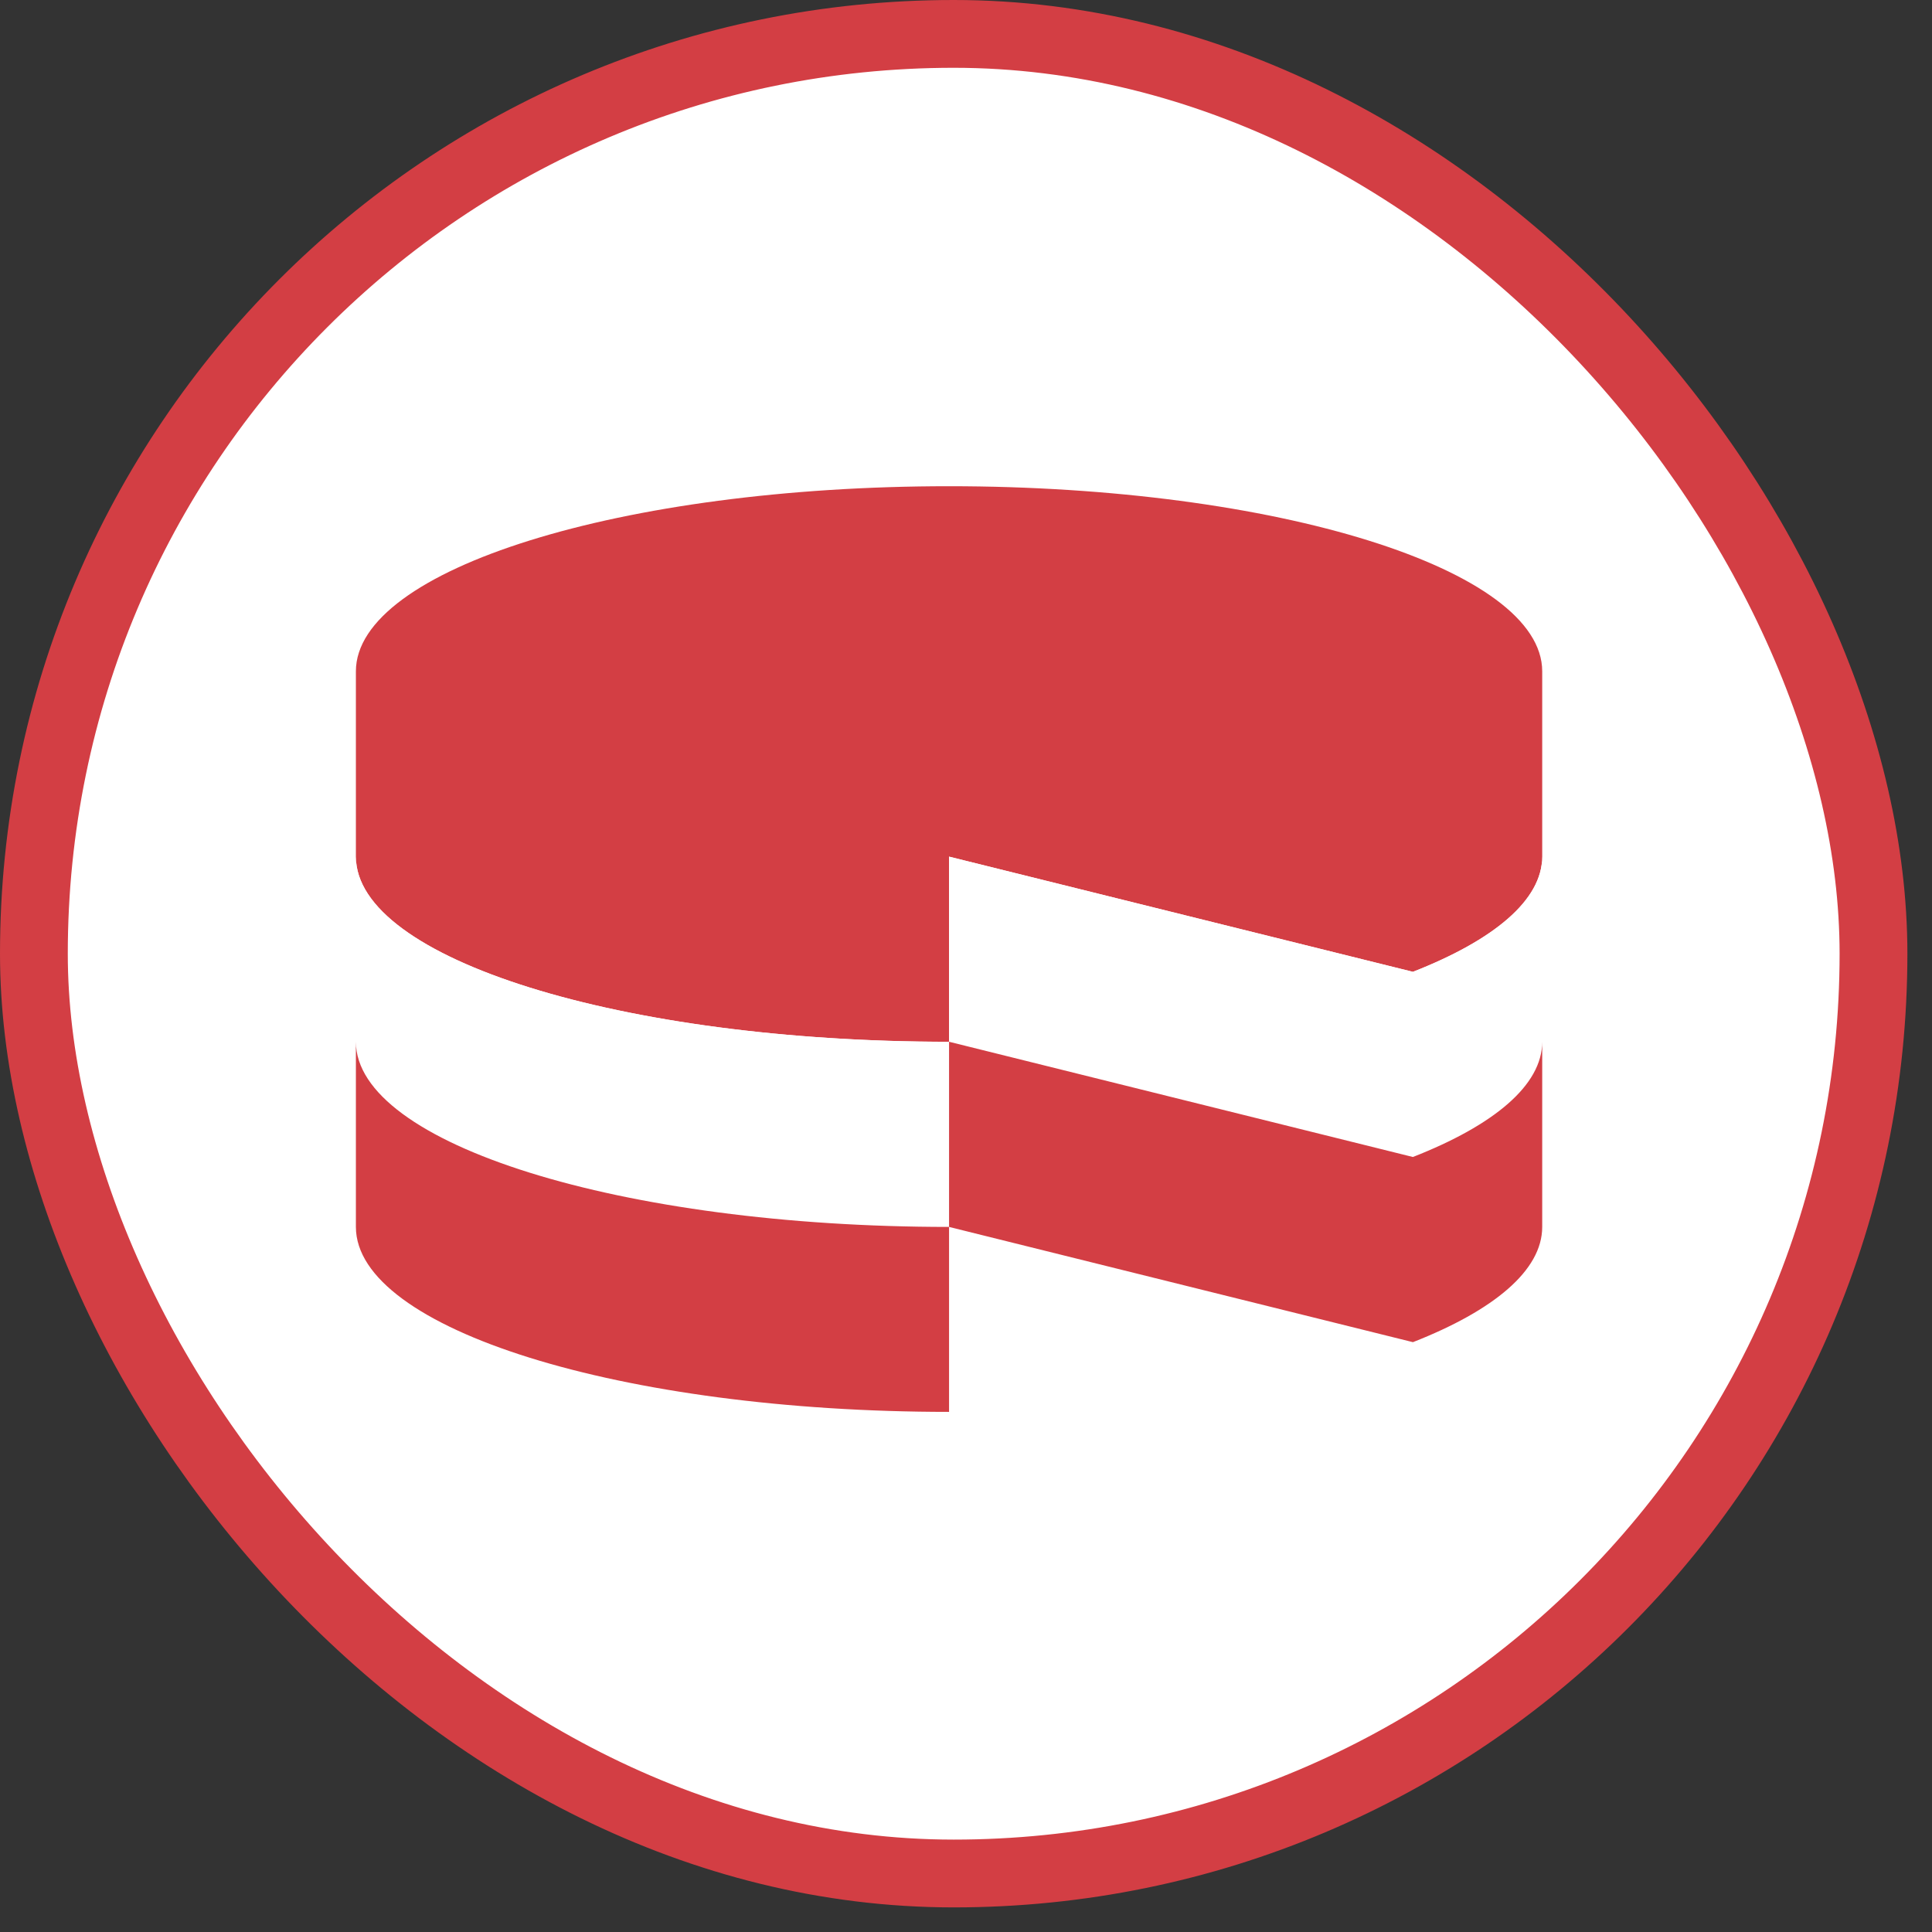
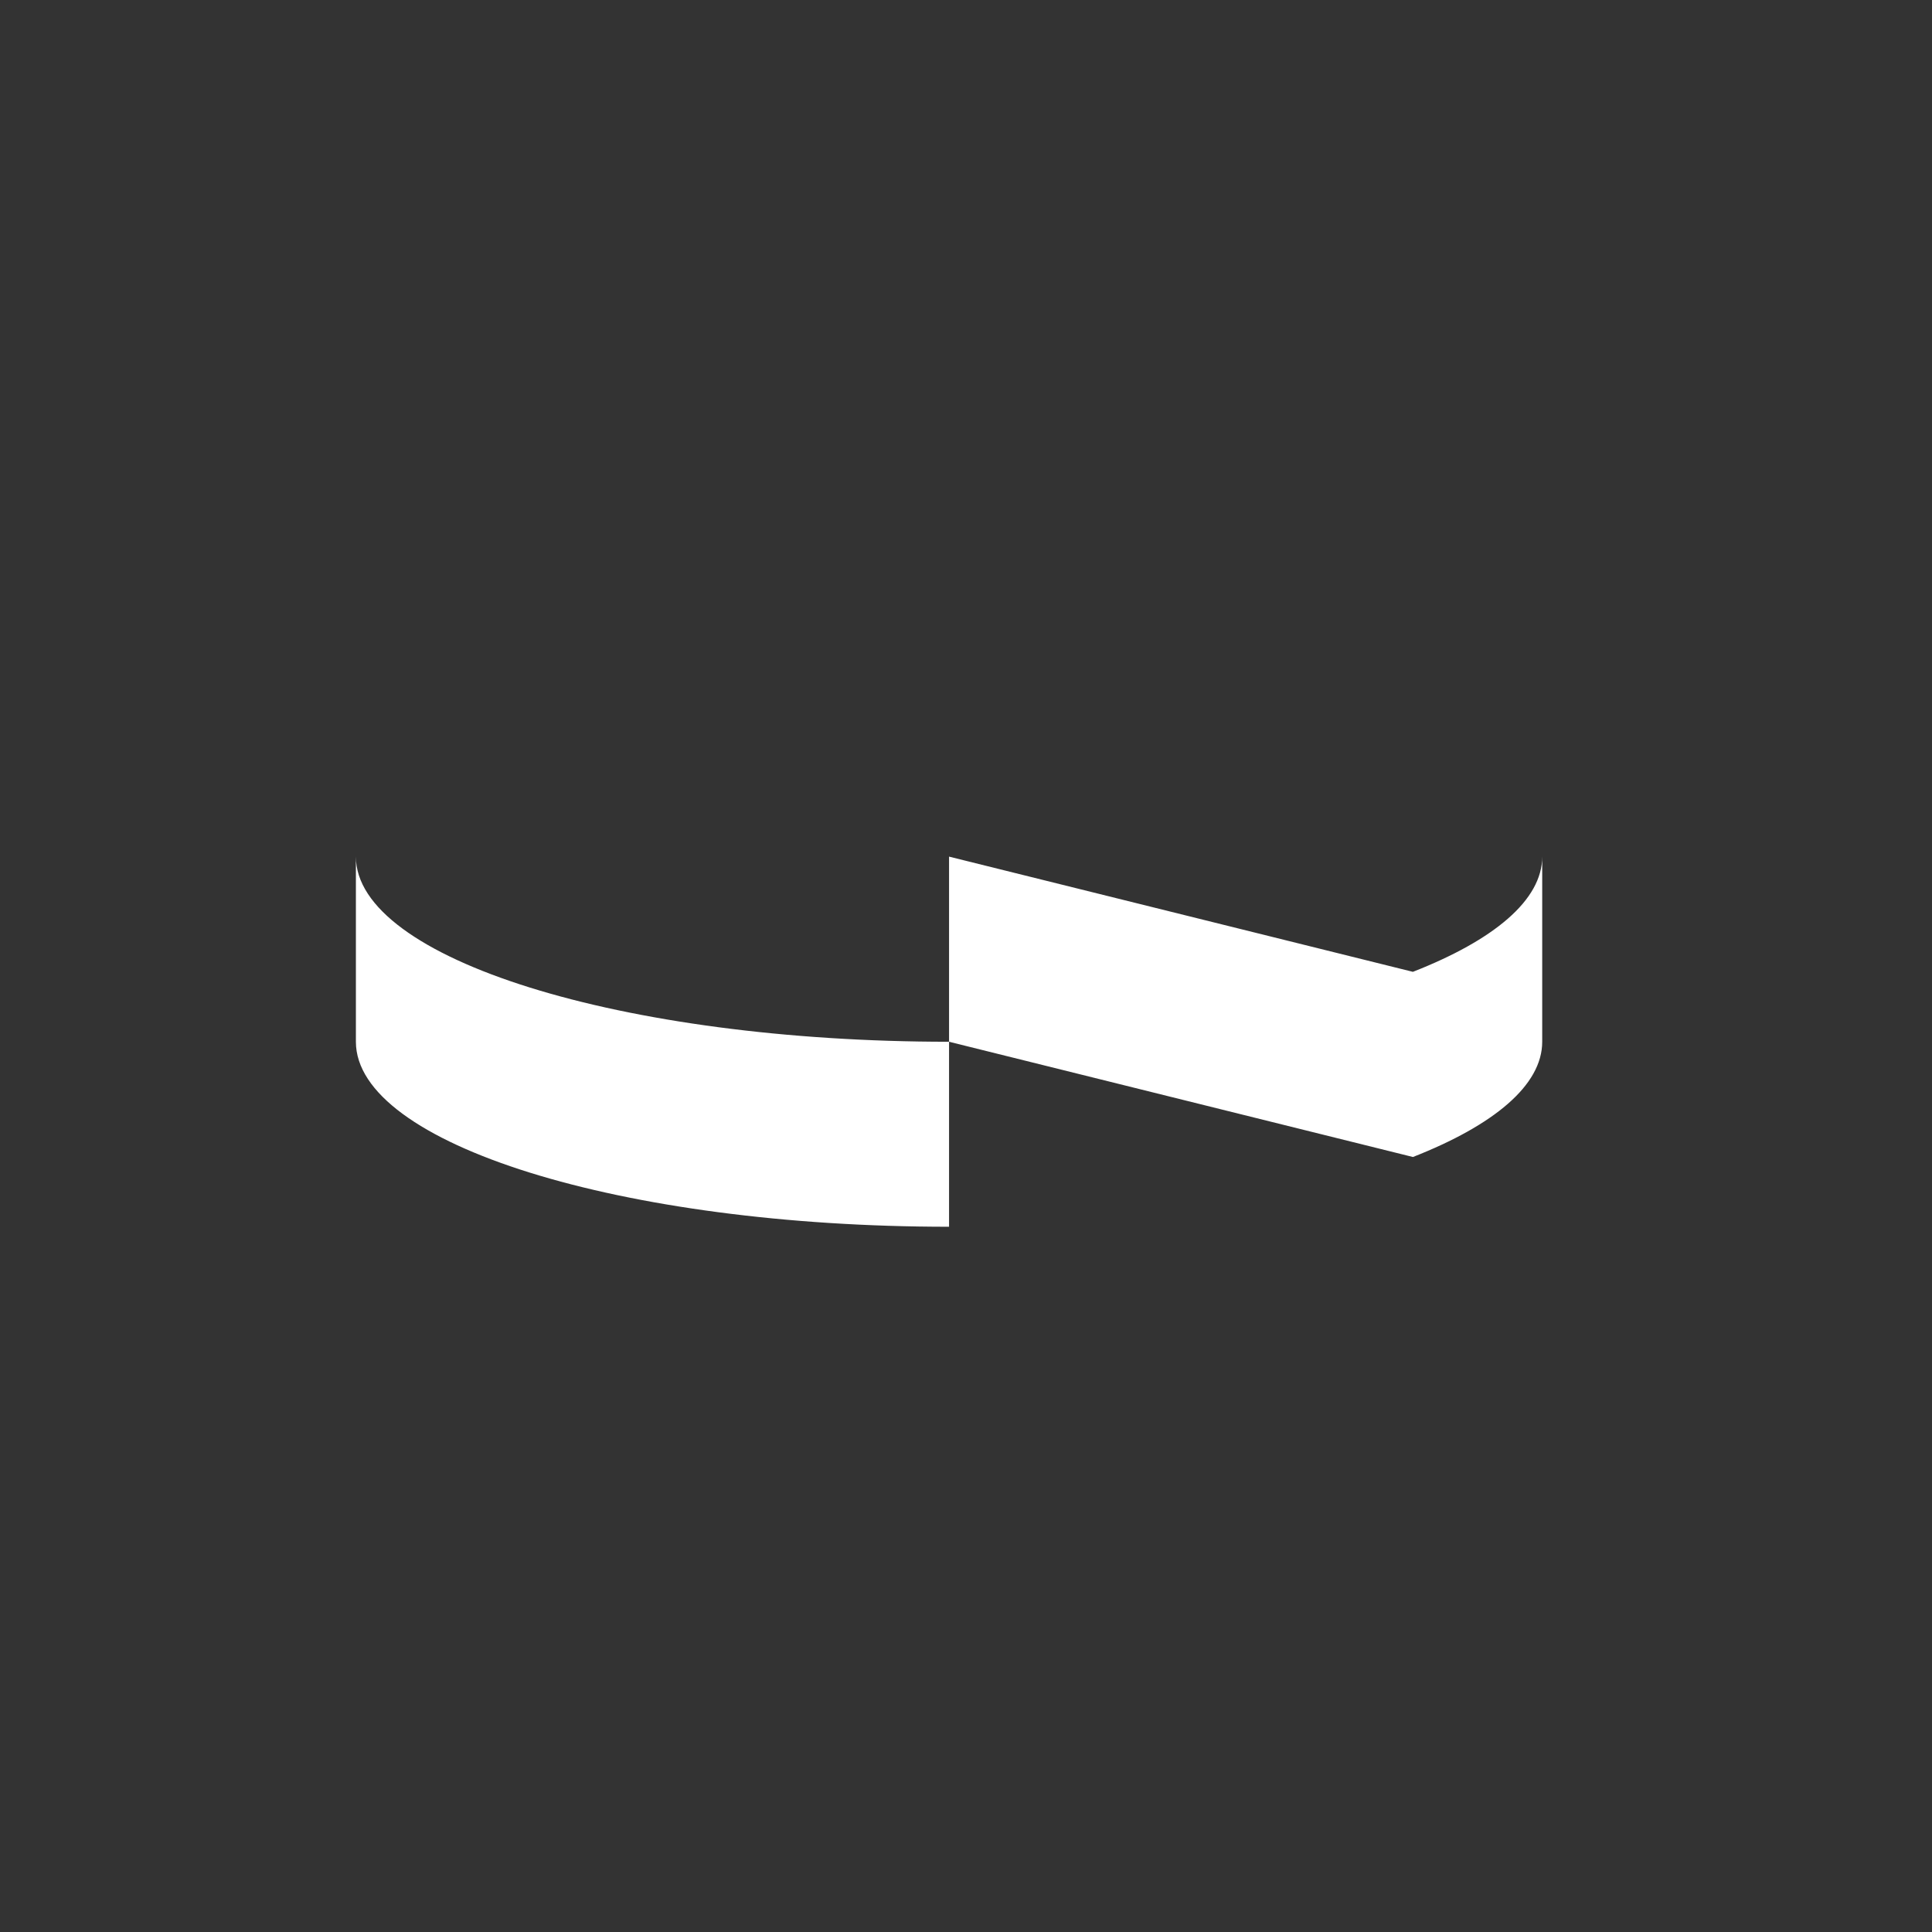
<svg xmlns="http://www.w3.org/2000/svg" width="57" height="57" viewBox="0 0 57 57" fill="none">
  <rect x="0" y="0" width="57" height="57" fill="#333333" stroke="none" />
-   <rect x="1" y="1" width="54.274" height="54.274" rx="27.137" fill="white" />
-   <path d="M28 25.274L41.686 28.672C44.069 27.74 45.5 26.558 45.5 25.274V19.806C45.5 16.795 37.663 14.345 28 14.345C18.337 14.345 10.5 16.794 10.5 19.806V25.275C10.5 28.289 18.334 30.736 28 30.736V25.274Z" fill="#D33E44" />
  <path d="M41.685 28.672L28 25.273V30.735L41.686 34.135C44.068 33.2 45.5 32.02 45.5 30.735V25.273C45.5 26.558 44.068 27.739 41.685 28.672ZM10.5 25.273V30.735C10.5 33.749 18.334 36.193 28 36.193V30.735C18.334 30.735 10.5 28.285 10.5 25.273Z" fill="white" />
-   <path d="M41.685 34.135L28 30.735V36.198L41.686 39.598C44.068 38.664 45.5 37.483 45.5 36.198V30.735C45.5 32.02 44.068 33.201 41.685 34.135ZM10.5 30.735V36.198C10.5 39.211 18.334 41.655 28 41.655V36.198C18.334 36.198 10.5 33.75 10.5 30.735Z" fill="#D33E44" />
-   <rect x="1" y="1" width="54.274" height="54.274" rx="27.137" stroke="#D33E44" stroke-width="2" />
</svg>